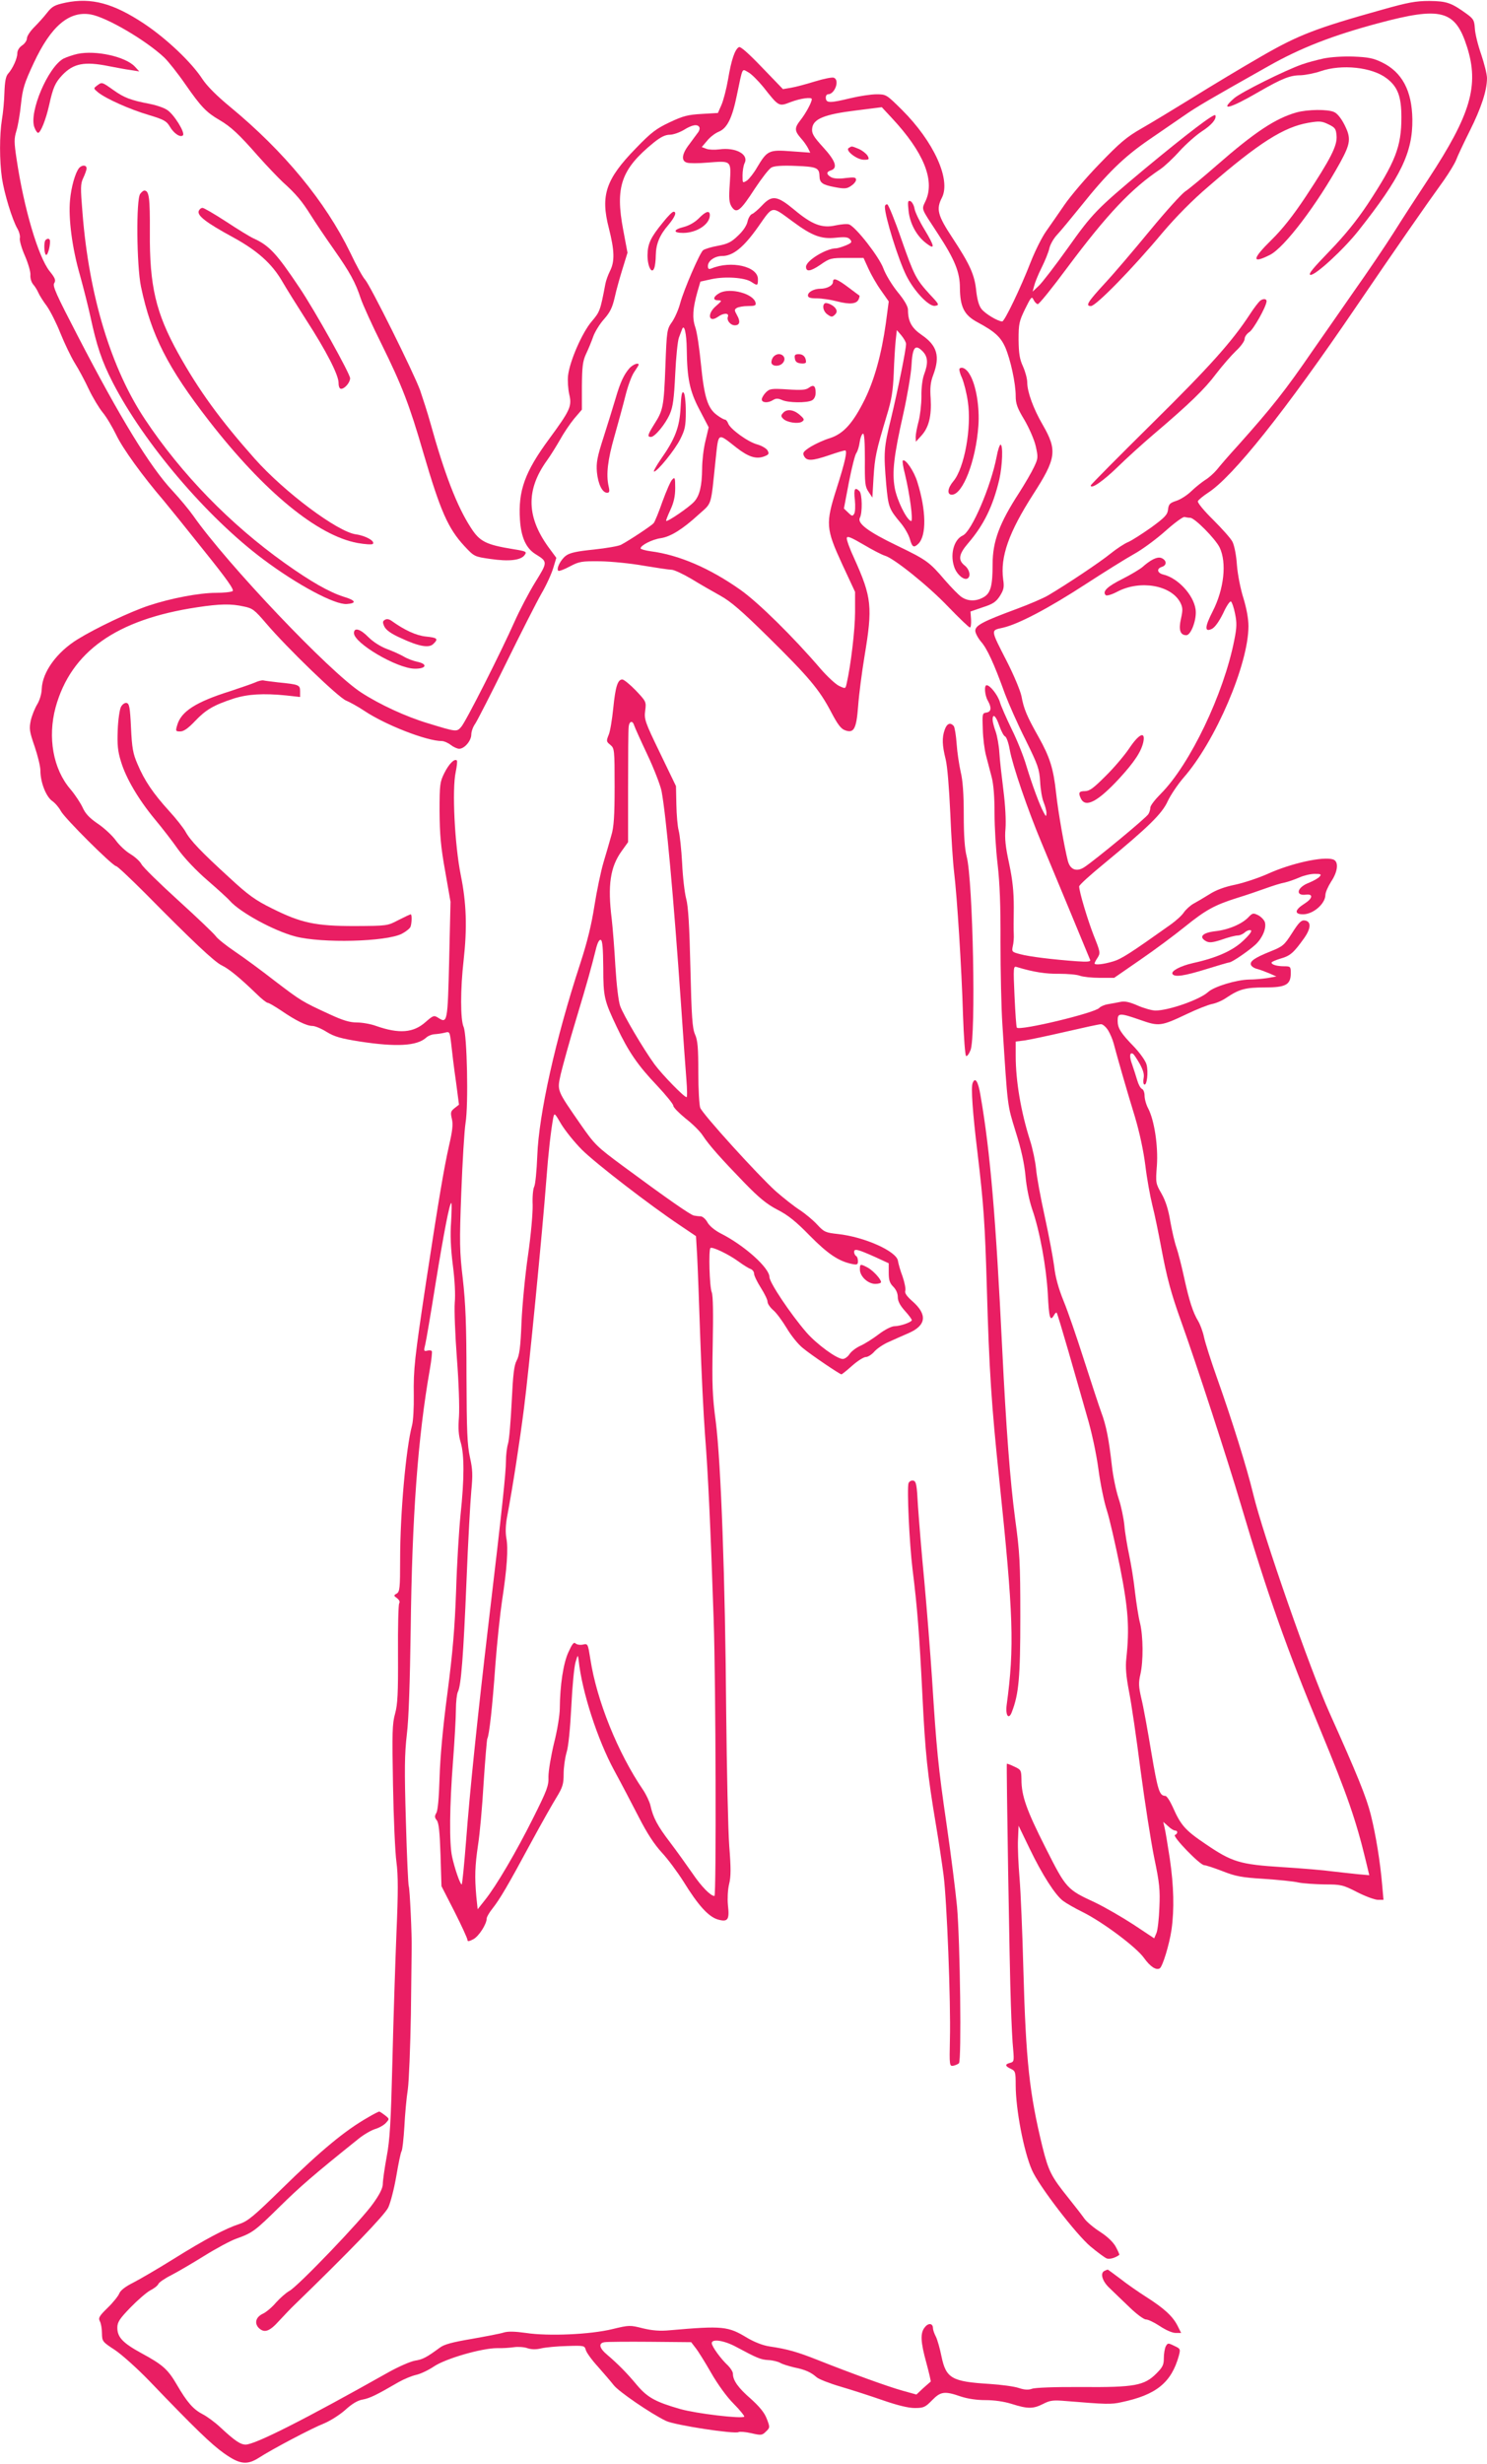
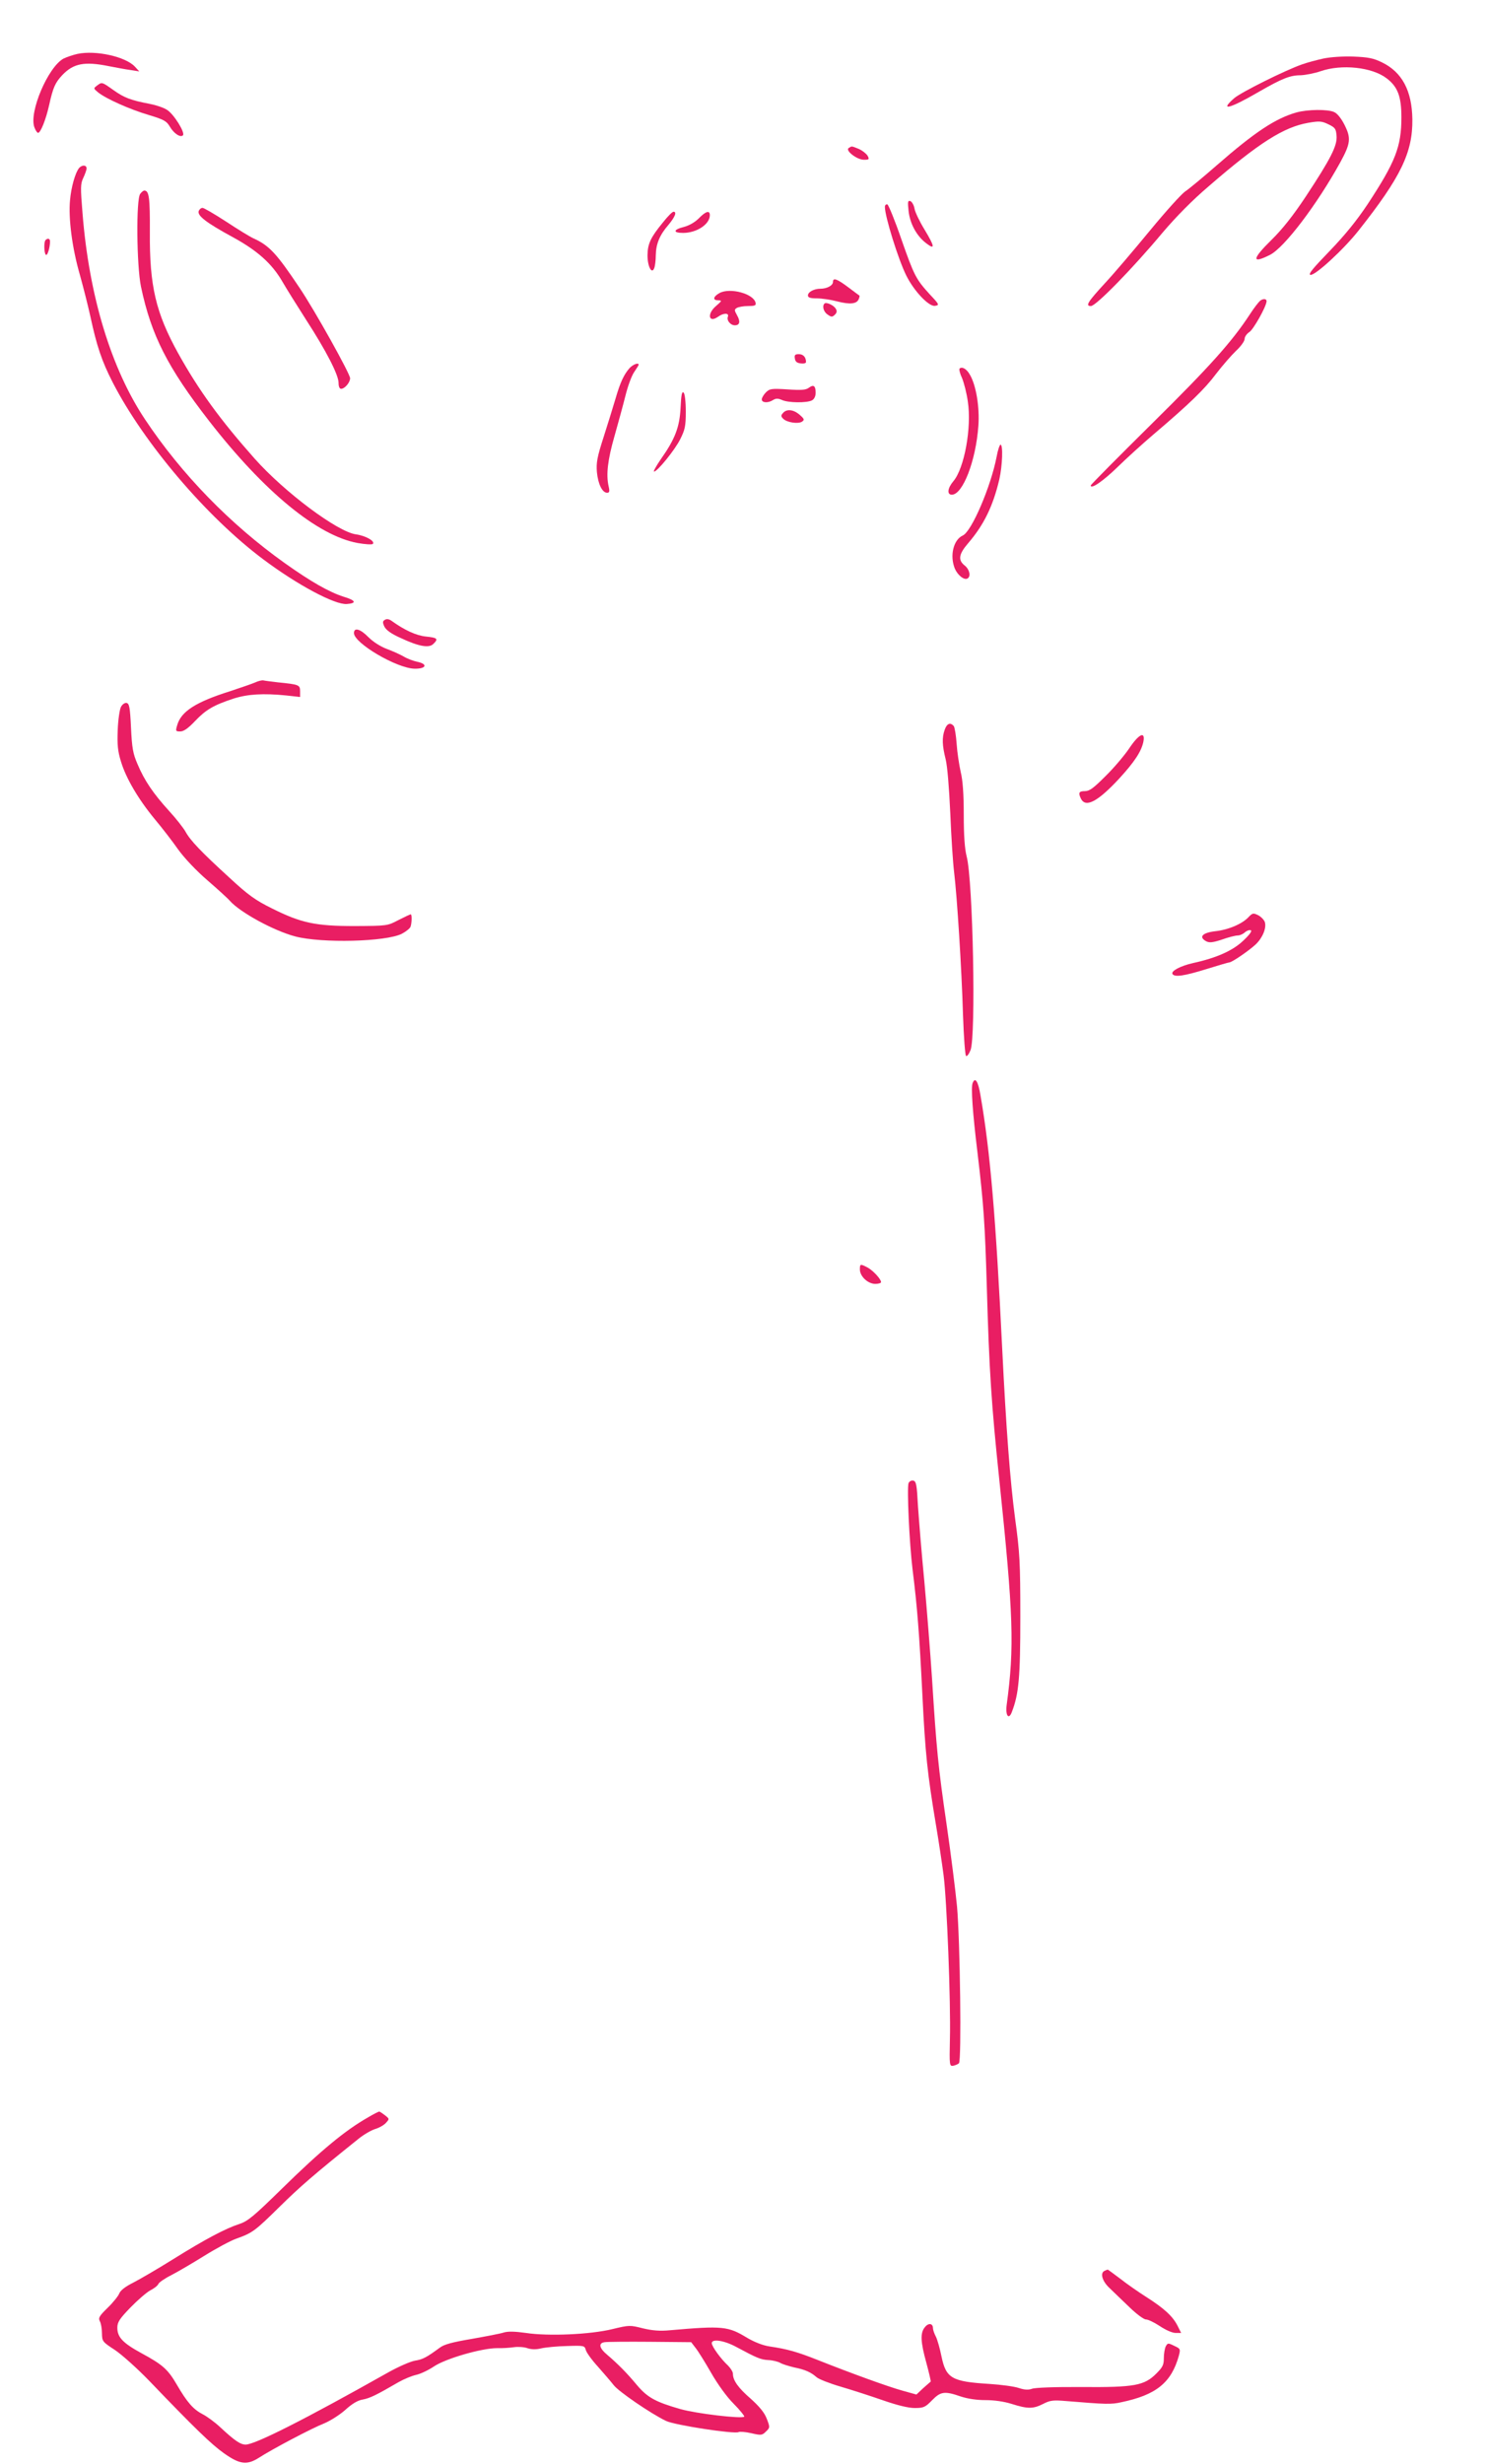
<svg xmlns="http://www.w3.org/2000/svg" version="1.0" width="773pt" height="1280pt" viewBox="0 0 773 1280" preserveAspectRatio="xMidYMid meet">
  <g transform="translate(0,1280) scale(0.1,-0.1)" fill="#e91e63" stroke="none">
-     <path d="M340 12786 c-56 -12 -69 -19 -95 -52 -16 -21 -47 -55 -67 -75 -21 -21 -38 -47 -38 -58 0 -11 -11 -28 -25 -37 -15 -10 -25 -26 -25 -41 0 -26 -23 -78 -48 -106 -12 -13 -17 -42 -19 -97 -1 -43 -7 -107 -13 -141 -13 -81 -13 -213 0 -304 12 -80 53 -215 80 -262 10 -17 16 -40 13 -51 -2 -11 9 -52 27 -92 17 -40 30 -84 28 -100 -1 -16 5 -36 14 -47 9 -10 21 -29 27 -43 6 -14 26 -46 45 -71 18 -26 50 -89 70 -140 21 -52 54 -121 74 -154 21 -33 54 -95 74 -138 20 -42 53 -97 72 -120 20 -24 51 -77 71 -118 33 -69 136 -212 246 -340 25 -30 119 -146 208 -258 123 -153 160 -206 150 -212 -8 -5 -47 -9 -87 -9 -85 0 -234 -28 -348 -66 -97 -32 -274 -116 -370 -175 -109 -67 -184 -171 -187 -258 -1 -27 -11 -60 -24 -81 -12 -20 -27 -57 -33 -83 -9 -43 -7 -57 20 -135 16 -47 30 -104 30 -125 0 -61 29 -135 61 -158 16 -11 36 -35 45 -52 17 -35 270 -287 288 -287 6 0 74 -64 152 -142 239 -242 360 -357 398 -374 37 -18 93 -64 178 -146 27 -27 54 -48 60 -48 6 0 36 -18 68 -39 77 -53 134 -81 164 -81 14 0 47 -14 74 -31 41 -25 73 -34 173 -50 189 -29 295 -23 343 19 10 10 30 18 45 19 14 1 38 4 53 8 26 7 26 6 34 -62 4 -37 14 -123 24 -190 l16 -122 -23 -18 c-20 -16 -22 -22 -14 -56 7 -28 3 -62 -15 -140 -26 -115 -54 -281 -119 -707 -60 -398 -66 -453 -64 -589 1 -64 -3 -134 -9 -156 -32 -120 -62 -458 -62 -696 0 -150 -2 -169 -18 -178 -16 -9 -16 -11 2 -24 12 -9 16 -19 11 -27 -4 -7 -7 -125 -6 -263 1 -205 -2 -261 -15 -309 -15 -52 -16 -99 -11 -371 3 -172 11 -352 18 -402 9 -69 9 -155 0 -365 -6 -151 -16 -450 -21 -665 -8 -319 -13 -410 -30 -500 -11 -60 -20 -124 -20 -141 0 -21 -16 -54 -50 -101 -59 -85 -391 -431 -436 -455 -18 -10 -48 -37 -69 -60 -20 -24 -51 -50 -68 -58 -37 -17 -46 -49 -22 -74 29 -28 56 -19 106 37 26 28 62 66 79 82 291 282 468 466 488 506 12 25 31 99 42 163 11 65 23 123 27 129 5 7 11 64 15 127 3 63 11 151 18 195 6 44 13 220 16 390 2 171 4 324 4 340 2 66 -10 317 -15 325 -3 5 -10 156 -15 337 -8 268 -7 350 5 453 10 81 16 274 20 545 7 588 37 997 100 1354 8 46 12 87 10 91 -3 5 -14 6 -24 3 -18 -4 -19 -2 -10 34 5 21 29 162 53 313 44 270 73 420 82 420 3 0 2 -44 -1 -98 -5 -65 -2 -138 9 -224 10 -77 14 -155 10 -195 -3 -38 2 -167 11 -288 10 -129 14 -255 11 -305 -5 -63 -2 -98 9 -134 19 -63 19 -189 -1 -376 -8 -80 -19 -257 -23 -395 -7 -191 -17 -316 -45 -530 -24 -180 -38 -338 -41 -442 -3 -103 -9 -170 -17 -182 -9 -16 -9 -23 2 -37 11 -12 16 -60 20 -180 l5 -163 68 -133 c37 -73 67 -139 67 -146 0 -9 7 -9 30 3 29 15 70 79 70 108 0 8 14 32 31 53 37 47 77 114 201 344 52 96 112 202 132 234 31 51 36 68 36 120 0 34 7 83 15 111 10 30 19 125 25 240 5 104 15 208 22 230 12 40 12 40 16 10 17 -164 99 -415 185 -573 35 -64 92 -173 127 -241 44 -86 80 -141 120 -185 31 -33 82 -102 113 -151 76 -123 129 -182 178 -197 53 -15 62 -2 53 75 -3 33 -1 78 6 108 10 39 10 84 1 197 -6 81 -13 395 -16 697 -5 688 -27 1294 -54 1508 -18 135 -20 196 -16 402 3 159 2 253 -5 271 -12 30 -17 220 -7 230 8 9 93 -31 145 -69 26 -19 55 -37 65 -40 9 -4 17 -14 17 -24 0 -10 16 -43 35 -73 19 -30 35 -62 35 -73 0 -10 13 -29 29 -43 16 -13 47 -55 70 -93 23 -39 60 -85 84 -104 43 -36 193 -137 201 -137 3 0 28 20 56 45 28 25 60 45 71 45 11 0 31 13 44 28 13 15 45 37 72 49 26 12 74 33 106 47 92 40 99 96 21 165 -31 27 -42 44 -38 55 3 9 -3 42 -14 74 -12 31 -22 68 -24 81 -6 50 -174 125 -312 140 -64 7 -72 10 -108 49 -21 23 -62 57 -91 76 -28 18 -84 62 -124 97 -93 84 -380 400 -393 434 -5 14 -10 97 -10 184 0 127 -3 166 -17 197 -14 32 -18 91 -24 344 -5 218 -11 321 -22 361 -8 30 -18 114 -21 185 -4 71 -12 147 -18 169 -6 22 -11 83 -12 136 l-2 95 -83 172 c-78 161 -83 175 -77 220 6 46 5 48 -49 105 -30 31 -62 57 -70 57 -24 0 -36 -38 -47 -149 -6 -58 -16 -121 -24 -139 -13 -32 -12 -35 9 -52 21 -18 22 -23 22 -217 0 -152 -4 -211 -17 -253 -8 -30 -27 -94 -41 -141 -14 -48 -35 -149 -47 -225 -15 -97 -37 -188 -75 -304 -127 -388 -214 -778 -222 -995 -3 -77 -10 -149 -16 -160 -6 -11 -10 -54 -8 -95 1 -42 -9 -156 -24 -260 -15 -102 -30 -259 -34 -350 -5 -129 -11 -172 -25 -198 -14 -26 -19 -73 -26 -215 -5 -100 -13 -198 -19 -217 -6 -19 -11 -61 -11 -92 0 -58 -19 -240 -90 -838 -60 -509 -98 -881 -117 -1132 -10 -126 -20 -228 -23 -228 -8 0 -37 84 -50 145 -15 69 -13 264 5 495 8 107 15 228 15 268 0 40 5 82 10 92 17 31 29 188 45 575 8 204 20 415 25 469 8 83 7 112 -7 175 -14 63 -17 136 -18 421 0 267 -5 381 -19 505 -17 145 -18 188 -8 450 6 160 16 322 22 360 16 96 8 459 -10 500 -17 37 -17 198 0 345 19 170 15 298 -15 445 -31 155 -46 443 -26 534 6 30 9 56 6 60 -12 12 -41 -17 -65 -65 -23 -46 -25 -59 -25 -199 1 -119 6 -183 29 -310 l28 -160 -7 -303 c-8 -325 -9 -331 -58 -299 -21 13 -25 12 -65 -23 -63 -56 -137 -62 -257 -20 -27 10 -72 18 -100 18 -37 0 -73 11 -140 42 -146 67 -151 71 -284 172 -69 54 -163 123 -209 154 -46 31 -91 67 -100 80 -9 13 -97 97 -195 186 -98 89 -185 174 -192 189 -8 15 -34 38 -57 52 -24 14 -58 46 -76 71 -18 25 -61 65 -94 87 -44 30 -65 53 -79 85 -11 23 -39 66 -63 94 -90 105 -119 269 -77 425 80 290 316 457 736 520 119 18 177 19 243 4 45 -9 56 -18 115 -87 108 -127 378 -388 417 -402 19 -8 61 -31 94 -53 109 -73 324 -157 403 -157 11 0 32 -9 46 -20 14 -11 34 -20 44 -20 28 0 63 42 63 74 0 15 9 41 21 57 11 17 83 157 159 312 76 155 159 318 184 362 26 44 53 104 62 134 l16 53 -31 42 c-125 165 -130 309 -16 466 18 25 47 72 66 105 18 33 51 82 73 109 l41 48 0 122 c1 100 4 129 21 166 12 25 29 66 38 92 9 25 35 67 57 91 31 35 43 61 55 114 8 37 27 104 41 149 l25 81 -22 117 c-43 225 -11 317 157 454 37 30 61 42 85 42 18 0 51 12 73 25 43 27 70 31 80 15 4 -6 1 -19 -7 -29 -7 -10 -28 -37 -45 -61 -39 -50 -43 -86 -12 -95 12 -4 59 -4 105 0 128 10 125 13 118 -105 -6 -83 -4 -103 10 -125 25 -37 45 -21 120 95 36 54 74 104 87 110 14 8 58 11 126 8 109 -4 122 -10 123 -53 1 -35 15 -45 78 -57 52 -10 64 -9 86 6 14 9 26 23 26 32 0 13 -9 14 -54 9 -34 -5 -61 -3 -75 4 -26 15 -27 28 -1 36 36 12 24 49 -41 120 -51 56 -60 72 -57 98 5 49 63 73 227 93 l135 17 53 -57 c163 -175 223 -320 176 -427 -23 -51 -29 -33 63 -174 87 -133 114 -199 114 -280 1 -100 22 -142 91 -179 89 -48 120 -75 145 -131 27 -63 54 -186 54 -252 0 -40 8 -63 45 -124 24 -41 51 -102 59 -136 13 -59 13 -64 -9 -110 -12 -26 -47 -86 -77 -133 -102 -157 -138 -252 -138 -371 0 -111 -10 -149 -44 -170 -39 -24 -83 -24 -117 -1 -14 9 -53 49 -87 88 -81 95 -95 105 -248 179 -150 72 -209 116 -194 145 14 26 12 124 -2 138 -24 24 -31 12 -24 -45 3 -32 2 -65 -4 -73 -8 -13 -12 -12 -31 7 l-22 21 26 137 c15 76 32 144 39 152 6 8 14 33 17 56 3 22 11 42 17 44 7 2 10 -42 10 -135 -1 -122 1 -141 19 -167 l20 -30 6 105 c7 106 12 132 69 322 25 81 32 127 36 218 2 63 7 140 10 170 l6 55 24 -28 c13 -16 24 -35 24 -44 0 -30 -42 -236 -77 -383 -39 -158 -40 -180 -26 -347 11 -118 14 -127 76 -201 20 -24 41 -61 47 -83 12 -42 20 -47 44 -24 43 43 41 173 -5 320 -17 57 -63 124 -76 112 -3 -3 2 -34 11 -69 25 -102 45 -249 32 -245 -24 7 -74 110 -85 173 -14 81 -5 164 45 385 20 90 39 201 42 246 5 99 19 117 57 79 29 -29 31 -62 9 -121 -9 -24 -15 -71 -14 -115 0 -41 -7 -100 -15 -130 -8 -30 -15 -66 -15 -80 l1 -25 29 32 c39 43 53 102 48 192 -4 56 -1 85 13 122 37 98 21 154 -60 209 -52 36 -71 70 -71 131 0 17 -19 50 -53 91 -30 37 -63 91 -75 124 -22 60 -143 215 -178 228 -10 4 -41 1 -70 -5 -71 -16 -123 4 -216 82 -88 73 -115 77 -167 21 -20 -21 -43 -41 -52 -44 -9 -4 -19 -21 -23 -39 -4 -20 -23 -49 -49 -73 -35 -34 -53 -43 -105 -53 -35 -6 -69 -17 -77 -23 -18 -15 -100 -205 -119 -275 -8 -31 -27 -75 -42 -97 -27 -38 -28 -44 -35 -231 -8 -211 -12 -229 -58 -301 -35 -56 -37 -66 -17 -66 20 0 75 66 98 119 16 36 22 79 28 206 4 88 13 174 19 190 6 17 14 37 17 45 11 29 23 -22 24 -105 2 -152 15 -217 67 -315 l47 -90 -17 -72 c-10 -40 -17 -104 -17 -143 -1 -90 -13 -141 -42 -172 -25 -28 -139 -106 -145 -99 -2 1 8 27 22 57 18 39 25 71 25 114 0 53 -2 58 -15 44 -9 -8 -31 -60 -51 -114 -19 -55 -40 -106 -46 -113 -11 -13 -124 -88 -169 -112 -12 -7 -76 -18 -141 -25 -90 -9 -126 -17 -146 -32 -27 -20 -51 -67 -40 -78 3 -4 30 6 60 22 49 26 61 28 158 27 58 -1 159 -11 226 -23 67 -11 132 -21 145 -21 13 0 60 -22 104 -48 44 -27 112 -66 150 -87 54 -30 110 -78 248 -214 212 -209 266 -273 327 -389 34 -65 52 -89 73 -96 46 -17 59 7 68 126 4 57 19 173 33 258 43 257 38 306 -53 508 -24 51 -41 99 -39 107 2 12 23 3 88 -35 47 -28 96 -53 110 -57 45 -12 224 -155 329 -265 57 -59 108 -108 113 -108 5 0 7 19 6 41 l-3 42 64 22 c53 17 69 28 89 59 20 32 23 46 17 85 -16 118 29 245 156 443 120 186 126 228 50 360 -49 84 -81 172 -81 221 0 19 -10 56 -22 83 -18 39 -22 68 -23 139 0 83 3 96 34 160 31 63 35 67 44 47 6 -12 16 -22 22 -22 7 0 75 84 152 188 209 280 334 412 485 513 21 14 66 56 100 94 35 38 86 83 115 102 51 33 78 64 71 84 -4 13 -142 -92 -368 -279 -250 -209 -270 -229 -400 -412 -65 -91 -132 -178 -150 -195 l-32 -30 8 30 c4 17 21 59 39 95 18 36 36 81 40 100 4 19 22 51 40 70 18 19 74 87 125 150 135 169 221 253 350 342 63 43 147 101 185 127 66 46 124 80 440 258 168 95 334 159 569 222 328 88 401 69 462 -122 64 -201 20 -351 -200 -686 -57 -86 -138 -211 -180 -278 -43 -68 -137 -207 -210 -310 -72 -104 -167 -240 -211 -303 -144 -210 -214 -298 -390 -495 -45 -49 -94 -106 -109 -125 -16 -19 -43 -43 -60 -53 -17 -11 -49 -36 -71 -57 -22 -22 -58 -45 -80 -52 -34 -11 -40 -18 -43 -45 -3 -27 -16 -41 -87 -93 -47 -33 -101 -68 -120 -76 -20 -8 -62 -36 -93 -61 -54 -44 -228 -160 -323 -216 -25 -15 -100 -47 -165 -71 -173 -64 -214 -85 -214 -113 0 -12 14 -38 30 -57 31 -35 67 -112 125 -273 19 -50 66 -157 106 -236 65 -132 72 -152 76 -217 2 -40 10 -88 18 -107 8 -20 15 -45 15 -57 -1 -20 -2 -20 -15 4 -20 36 -59 141 -90 243 -14 48 -48 133 -76 189 -27 56 -55 119 -61 140 -11 37 -51 88 -69 88 -14 0 -10 -52 6 -80 21 -37 18 -58 -7 -62 -22 -3 -22 -7 -19 -87 1 -46 9 -108 17 -137 8 -30 21 -80 29 -111 10 -37 15 -104 15 -188 0 -71 7 -191 16 -265 11 -95 16 -215 15 -405 0 -148 4 -342 10 -430 28 -439 25 -411 69 -555 29 -91 45 -165 51 -230 5 -57 19 -125 34 -170 40 -114 74 -301 82 -443 6 -124 12 -145 32 -110 5 10 12 16 14 13 3 -3 30 -93 61 -200 31 -107 74 -258 96 -335 25 -83 49 -196 60 -277 10 -76 30 -173 44 -215 14 -43 44 -175 68 -293 44 -222 50 -319 33 -477 -5 -44 -1 -91 14 -170 12 -59 39 -244 60 -409 22 -166 54 -371 71 -455 28 -133 31 -168 27 -259 -2 -58 -9 -117 -15 -132 l-12 -28 -107 71 c-60 39 -150 91 -200 115 -147 68 -150 71 -258 285 -99 196 -125 269 -125 354 -1 48 -2 51 -37 67 -20 10 -38 16 -39 15 -3 -4 14 -1073 21 -1252 3 -93 8 -198 12 -233 5 -59 4 -64 -16 -69 -28 -7 -27 -17 4 -31 23 -11 25 -16 25 -84 0 -126 42 -346 85 -443 36 -82 229 -333 304 -396 36 -30 74 -58 84 -62 15 -6 48 4 66 19 1 1 -7 20 -19 42 -14 25 -44 53 -81 77 -33 21 -70 52 -82 69 -12 17 -49 65 -82 106 -90 112 -104 139 -136 267 -68 279 -86 447 -99 918 -5 193 -14 408 -20 478 -6 71 -10 161 -8 200 l3 72 57 -118 c66 -137 134 -243 175 -273 16 -12 63 -39 104 -59 105 -53 276 -181 316 -237 33 -46 63 -65 82 -54 15 10 50 125 61 201 15 106 12 226 -9 370 -11 72 -23 144 -27 160 l-7 30 25 -22 c13 -13 30 -23 36 -23 16 0 15 -17 0 -23 -16 -6 130 -157 152 -157 8 0 51 -14 95 -31 68 -27 101 -33 215 -40 74 -5 155 -13 180 -19 25 -5 86 -9 136 -10 85 0 95 -2 169 -40 43 -22 92 -40 108 -40 l29 0 -7 78 c-10 119 -33 260 -59 364 -23 92 -72 212 -214 528 -103 229 -347 929 -397 1137 -32 134 -111 387 -189 606 -31 87 -61 182 -67 210 -6 29 -20 66 -30 83 -28 46 -47 106 -74 229 -13 61 -31 129 -39 153 -9 24 -23 85 -32 135 -10 63 -25 109 -46 146 -30 52 -31 56 -24 145 7 102 -13 235 -45 297 -11 20 -19 50 -19 67 0 16 -6 32 -14 35 -7 3 -18 23 -24 44 -6 21 -18 57 -26 81 -16 42 -14 68 4 57 5 -3 20 -26 35 -52 18 -33 24 -55 20 -74 -3 -15 -2 -30 3 -33 14 -9 23 66 12 104 -5 19 -34 59 -63 90 -71 73 -87 98 -87 137 0 41 9 42 118 4 97 -34 107 -33 242 31 52 25 111 48 131 52 21 4 54 18 75 33 66 44 98 53 199 53 110 0 135 14 135 75 0 33 -2 35 -34 35 -37 0 -66 8 -66 19 0 4 21 13 47 21 50 14 68 30 121 104 38 53 39 89 5 94 -18 3 -31 -10 -66 -65 -41 -64 -48 -70 -113 -96 -82 -33 -108 -51 -101 -70 3 -8 18 -18 33 -21 15 -4 44 -15 63 -23 l36 -16 -45 -8 c-25 -4 -68 -8 -96 -8 -66 -1 -182 -36 -214 -65 -44 -40 -205 -96 -273 -96 -19 0 -61 12 -93 26 -41 18 -67 24 -89 19 -16 -3 -46 -9 -65 -12 -19 -3 -39 -12 -45 -19 -21 -26 -412 -120 -429 -103 -3 3 -8 76 -12 163 -7 153 -6 158 12 152 86 -26 150 -36 219 -35 44 0 93 -4 108 -10 16 -6 62 -11 103 -11 l76 0 136 94 c76 52 179 129 231 171 109 88 155 113 272 150 46 14 113 37 149 50 36 13 80 27 99 30 18 4 52 16 75 26 22 10 58 19 80 19 32 0 37 -2 26 -14 -6 -8 -31 -22 -55 -32 -62 -23 -74 -69 -17 -62 40 5 37 -19 -7 -47 -51 -32 -54 -55 -7 -55 52 0 115 54 116 100 0 14 14 45 30 70 36 54 40 105 10 115 -52 17 -219 -20 -340 -75 -47 -21 -122 -46 -168 -56 -55 -11 -101 -28 -135 -50 -29 -18 -66 -40 -83 -49 -16 -9 -38 -29 -49 -44 -10 -16 -41 -44 -69 -64 -211 -150 -256 -179 -300 -192 -50 -15 -96 -20 -96 -10 0 3 7 17 16 30 15 24 14 29 -20 114 -32 82 -76 228 -76 256 0 7 57 59 128 117 234 193 303 261 332 325 15 32 52 87 82 122 167 190 338 590 338 788 0 39 -10 92 -26 145 -15 47 -30 122 -34 173 -3 50 -14 103 -23 120 -8 17 -54 68 -100 114 -48 47 -83 90 -80 97 3 7 27 27 53 44 129 83 401 424 769 965 203 298 361 526 458 660 27 39 56 86 63 105 7 19 39 87 71 151 60 120 89 210 89 273 0 20 -14 75 -30 123 -17 48 -32 109 -33 135 -3 43 -7 50 -44 77 -79 57 -103 65 -193 66 -70 0 -112 -8 -240 -44 -351 -98 -441 -133 -635 -245 -99 -57 -259 -153 -355 -213 -96 -59 -216 -132 -267 -161 -77 -44 -112 -74 -219 -185 -70 -72 -151 -168 -181 -212 -30 -44 -72 -104 -93 -134 -22 -30 -58 -102 -81 -160 -54 -139 -137 -311 -149 -311 -22 0 -89 40 -108 65 -13 16 -22 49 -27 92 -8 85 -33 139 -123 276 -78 118 -86 150 -56 209 49 94 -42 293 -208 458 -80 79 -81 80 -132 80 -28 0 -88 -9 -134 -20 -107 -26 -127 -26 -129 0 -1 11 4 20 11 20 36 0 62 74 31 86 -8 4 -52 -5 -98 -19 -45 -14 -101 -29 -125 -33 l-42 -7 -109 113 c-72 75 -112 110 -120 105 -21 -12 -39 -65 -56 -166 -9 -52 -25 -113 -35 -135 l-18 -41 -84 -5 c-71 -4 -96 -10 -166 -43 -70 -33 -96 -52 -177 -136 -156 -160 -184 -244 -140 -414 30 -119 31 -173 6 -223 -10 -20 -21 -50 -24 -67 -27 -142 -29 -145 -72 -196 -49 -58 -113 -204 -122 -280 -3 -26 0 -69 6 -97 15 -62 6 -82 -104 -232 -127 -172 -162 -270 -152 -421 6 -91 32 -148 81 -178 64 -40 64 -40 -3 -148 -33 -54 -80 -144 -105 -200 -72 -162 -256 -526 -279 -550 -23 -26 -24 -26 -171 19 -114 34 -251 97 -348 160 -163 105 -698 668 -873 918 -21 30 -70 89 -109 131 -117 125 -273 381 -490 800 -113 218 -134 263 -124 278 9 15 5 26 -24 62 -59 74 -134 327 -172 584 -13 86 -13 105 -1 144 8 26 19 88 24 140 9 82 17 108 67 215 89 190 183 270 295 251 82 -14 286 -133 383 -224 21 -20 71 -83 111 -141 80 -115 108 -144 175 -183 60 -35 102 -74 201 -187 46 -52 104 -112 128 -135 70 -63 100 -99 146 -172 23 -37 77 -117 120 -178 85 -121 113 -173 140 -255 10 -30 59 -139 110 -241 104 -211 143 -311 215 -559 90 -307 129 -395 215 -488 50 -53 50 -54 135 -66 96 -14 157 -7 177 20 13 18 9 20 -59 31 -141 23 -174 39 -220 111 -73 112 -138 282 -212 549 -14 50 -38 124 -52 165 -33 91 -259 545 -286 575 -11 11 -46 74 -77 140 -130 267 -344 526 -625 758 -68 56 -119 107 -143 143 -57 88 -187 211 -304 289 -160 106 -274 137 -409 109z m3628 -438 c82 -104 80 -102 143 -78 50 19 109 27 109 15 0 -17 -32 -75 -58 -108 -33 -42 -33 -56 3 -97 13 -14 28 -36 35 -49 l12 -24 -99 7 c-116 9 -125 4 -177 -83 -17 -30 -41 -60 -53 -69 -23 -14 -23 -14 -23 27 0 23 5 51 10 62 25 46 -44 85 -131 73 -24 -3 -55 -2 -67 3 l-24 9 28 33 c15 19 43 40 61 47 43 18 69 70 93 187 32 153 26 140 59 122 16 -8 51 -43 79 -77z m153 -699 c101 -75 149 -92 224 -84 49 5 64 3 74 -9 12 -14 8 -18 -22 -31 -20 -8 -43 -15 -50 -15 -52 0 -157 -64 -157 -96 0 -28 24 -24 74 10 50 35 56 36 138 36 l87 0 25 -55 c14 -31 43 -82 66 -114 l40 -57 -15 -113 c-23 -163 -59 -292 -109 -395 -62 -125 -111 -179 -181 -202 -31 -9 -76 -30 -101 -45 -39 -25 -43 -32 -34 -49 14 -26 41 -25 130 5 40 14 78 25 83 25 13 0 1 -57 -44 -198 -58 -182 -56 -208 28 -391 l68 -146 0 -105 c0 -89 -22 -277 -44 -372 -6 -27 -6 -27 -40 -11 -18 9 -60 48 -94 87 -143 167 -324 345 -417 411 -160 113 -320 182 -467 201 -29 4 -53 11 -53 15 0 16 61 47 105 53 52 8 114 47 197 123 71 64 62 36 88 285 16 145 8 141 109 62 62 -48 102 -61 144 -45 24 9 26 14 17 31 -6 10 -29 24 -53 31 -48 12 -143 81 -152 110 -4 10 -11 19 -16 19 -5 0 -24 10 -41 23 -49 35 -67 93 -84 263 -8 83 -21 171 -30 195 -16 48 -13 96 12 185 l15 51 59 13 c71 15 171 8 205 -14 33 -22 35 -21 35 14 0 66 -140 98 -242 55 -14 -5 -18 -2 -18 13 0 27 36 52 74 52 56 0 111 44 186 150 81 115 67 112 181 29z m2066 -1539 c23 0 130 -108 153 -154 38 -79 23 -217 -36 -332 -42 -82 -43 -110 -4 -91 16 8 37 38 58 80 17 38 36 66 41 62 5 -3 15 -31 21 -62 10 -48 10 -71 -4 -140 -55 -279 -230 -644 -381 -796 -30 -30 -55 -62 -55 -72 0 -9 -4 -24 -10 -34 -9 -18 -277 -239 -333 -276 -40 -26 -74 -14 -86 33 -18 70 -51 257 -61 352 -14 129 -33 187 -91 291 -61 108 -77 146 -89 212 -6 29 -39 108 -74 177 -89 174 -87 164 -22 179 79 18 236 100 431 227 94 61 206 131 249 155 44 24 118 79 165 121 47 42 92 75 99 72 8 -2 20 -4 29 -4z m-992 -1081 c10 -28 23 -53 30 -55 7 -3 18 -34 24 -69 14 -80 93 -311 166 -485 56 -134 243 -584 252 -607 4 -9 -14 -11 -69 -7 -124 9 -248 24 -295 37 -43 11 -44 13 -38 42 4 16 6 44 5 60 -1 17 -1 80 0 141 0 84 -6 141 -24 227 -19 87 -24 131 -19 183 3 41 -1 122 -11 199 -9 72 -19 159 -21 195 -2 36 -11 85 -19 109 -9 24 -16 52 -16 62 0 36 18 19 35 -32z m-1899 4 c3 -10 34 -79 69 -153 35 -74 68 -160 74 -190 24 -128 63 -556 101 -1105 11 -165 24 -342 28 -392 4 -51 5 -93 1 -93 -13 0 -126 116 -166 170 -59 81 -162 256 -179 303 -9 25 -19 110 -25 207 -5 91 -14 201 -19 245 -22 176 -8 271 52 354 l33 46 0 285 c0 157 1 297 3 313 2 30 20 36 28 10z m-160 -1259 c0 -154 5 -172 70 -309 61 -129 110 -200 208 -303 47 -50 86 -98 86 -106 0 -9 29 -38 63 -66 35 -27 76 -67 90 -89 34 -52 97 -122 218 -247 75 -77 115 -110 171 -139 55 -28 97 -62 168 -135 93 -94 150 -133 221 -147 25 -5 29 -2 29 15 0 12 -4 24 -10 27 -5 3 -10 13 -10 21 0 19 19 14 113 -28 l67 -31 0 -49 c0 -38 5 -54 23 -72 15 -15 24 -35 24 -54 0 -21 11 -43 36 -71 21 -23 37 -45 37 -49 0 -11 -61 -32 -91 -32 -14 0 -50 -18 -80 -41 -30 -23 -73 -50 -95 -60 -23 -10 -49 -30 -58 -44 -9 -14 -25 -25 -35 -25 -31 0 -136 77 -189 138 -83 96 -192 259 -192 287 0 48 -130 165 -255 228 -29 15 -57 38 -67 56 -9 17 -25 31 -35 32 -10 0 -26 2 -36 4 -19 4 -142 90 -367 256 -138 102 -148 112 -220 215 -128 185 -124 175 -105 264 10 41 45 170 80 285 59 196 78 264 105 373 7 26 16 42 23 39 9 -3 12 -44 13 -143z m2624 -326 c11 -18 24 -49 29 -68 18 -69 72 -257 111 -383 24 -81 44 -174 54 -252 8 -68 25 -160 36 -205 12 -46 32 -144 46 -219 30 -160 51 -238 104 -386 80 -223 241 -717 310 -950 137 -463 239 -751 415 -1175 139 -336 184 -466 235 -677 l18 -75 -57 5 c-31 3 -92 10 -136 15 -44 6 -161 16 -260 22 -220 14 -260 26 -398 120 -107 72 -129 98 -171 193 -14 31 -31 57 -38 57 -31 1 -39 26 -73 226 -19 115 -42 242 -52 281 -14 60 -15 81 -5 124 16 69 15 199 -2 268 -8 31 -19 103 -26 161 -6 58 -20 143 -30 190 -10 47 -22 117 -25 155 -4 39 -17 102 -30 140 -13 39 -29 115 -35 170 -16 142 -30 211 -56 280 -12 33 -52 155 -89 270 -37 116 -84 253 -106 306 -26 64 -43 124 -49 180 -6 46 -28 163 -49 259 -21 96 -42 207 -45 247 -4 39 -18 107 -32 150 -47 148 -74 307 -74 438 l0 74 48 6 c26 4 121 24 212 45 91 21 173 39 183 39 9 1 26 -14 37 -31z m-2735 -621 c71 -71 357 -291 510 -393 l83 -56 6 -101 c3 -56 10 -246 16 -422 6 -176 17 -405 25 -510 16 -201 29 -486 45 -965 11 -318 14 -1430 4 -1430 -20 0 -68 49 -114 117 -30 43 -82 116 -117 162 -65 85 -88 128 -102 192 -5 20 -22 56 -38 80 -131 192 -241 464 -274 679 -13 81 -13 82 -39 76 -15 -3 -32 0 -38 6 -9 9 -18 -3 -37 -45 -27 -58 -44 -173 -45 -293 0 -33 -13 -114 -30 -180 -16 -67 -29 -144 -29 -174 2 -47 -7 -70 -79 -214 -88 -176 -191 -352 -251 -427 l-38 -48 -7 67 c-9 102 -7 158 9 267 9 55 22 200 29 322 8 122 17 226 19 230 10 16 27 168 42 383 9 118 25 269 35 335 25 162 33 271 22 325 -5 30 -4 69 5 115 29 154 64 380 87 560 25 193 96 920 116 1185 10 136 24 259 36 323 6 27 7 26 42 -34 21 -34 68 -93 107 -132z" />
    <path d="M4330 11335 c0 -18 -31 -35 -65 -35 -34 0 -65 -17 -65 -35 0 -11 12 -15 46 -15 25 0 73 -7 107 -16 66 -17 101 -13 111 12 4 9 5 18 4 18 -2 1 -28 21 -59 44 -59 44 -79 51 -79 27z" />
    <path d="M3741 11278 c-33 -18 -38 -38 -9 -38 22 -1 22 -2 -9 -29 -49 -41 -40 -91 9 -57 29 21 59 21 52 1 -8 -19 13 -45 36 -45 26 0 30 20 11 53 -14 25 -14 29 -1 37 8 5 34 10 58 10 35 0 43 3 40 16 -9 48 -132 81 -187 52z" />
    <path d="M4286 11223 c-13 -13 -5 -43 16 -57 20 -14 24 -14 38 -1 11 11 12 20 4 32 -11 18 -49 35 -58 26z" />
-     <path d="M4022 10948 c-7 -7 -12 -20 -12 -30 0 -22 42 -25 60 -3 26 32 -18 63 -48 33z" />
    <path d="M4132 10938 c2 -17 11 -24 31 -26 15 -2 27 1 27 7 0 25 -14 41 -37 41 -20 0 -24 -4 -21 -22z" />
    <path d="M4204 10785 c-15 -11 -39 -13 -110 -8 -84 5 -93 4 -113 -16 -11 -11 -21 -28 -21 -36 0 -18 33 -20 59 -3 15 9 25 9 46 0 32 -15 129 -16 156 -2 12 7 19 21 19 40 0 36 -11 44 -36 25z" />
    <path d="M4070 10654 c-11 -12 -11 -18 2 -30 19 -19 79 -28 98 -14 13 9 11 14 -13 35 -32 28 -68 32 -87 9z" />
-     <path d="M5994 9894 c-16 -8 -40 -26 -54 -39 -14 -12 -62 -41 -106 -63 -78 -39 -105 -65 -86 -84 5 -5 32 3 62 19 118 61 279 33 326 -58 13 -26 13 -39 3 -84 -13 -57 -4 -85 28 -85 25 0 56 86 48 135 -11 75 -92 162 -167 180 -33 8 -37 31 -8 40 25 8 26 31 2 44 -13 7 -27 5 -48 -5z" />
+     <path d="M5994 9894 z" />
    <path d="M5870 8912 c-25 -37 -80 -102 -123 -144 -62 -62 -83 -78 -107 -78 -32 0 -36 -9 -20 -41 25 -46 87 -13 196 104 82 89 118 144 128 195 10 55 -24 39 -74 -36z" />
    <path d="M4470 6205 c0 -36 42 -75 80 -75 16 0 30 4 30 9 0 16 -42 61 -70 76 -38 20 -40 19 -40 -10z" />
    <path d="M403 12520 c-23 -5 -55 -16 -72 -24 -81 -43 -182 -280 -152 -358 6 -16 14 -28 19 -28 13 0 40 67 57 142 21 95 32 118 68 157 59 62 116 73 244 47 37 -7 88 -17 113 -20 l44 -7 -23 25 c-49 52 -203 86 -298 66z" />
    <path d="M6880 12496 c-36 -8 -85 -21 -110 -30 -87 -30 -318 -145 -354 -176 -79 -69 -25 -56 128 33 120 69 162 86 217 86 25 1 72 10 104 21 110 38 267 21 342 -36 59 -44 78 -95 78 -204 0 -152 -31 -231 -175 -450 -58 -87 -118 -161 -199 -245 -86 -89 -112 -120 -99 -123 24 -5 173 132 251 231 219 277 281 405 279 577 -2 148 -53 245 -158 296 -45 22 -72 27 -147 30 -53 2 -119 -2 -157 -10z" />
    <path d="M504 12355 c-19 -14 -18 -15 6 -35 41 -33 164 -88 262 -117 80 -24 94 -32 111 -61 21 -36 55 -58 68 -45 13 13 -48 112 -84 133 -17 11 -56 24 -87 30 -100 19 -134 32 -189 71 -62 44 -61 44 -87 24z" />
    <path d="M6740 12216 c-110 -31 -218 -103 -414 -274 -72 -63 -146 -124 -164 -136 -18 -11 -102 -104 -186 -206 -84 -102 -187 -223 -230 -269 -93 -101 -105 -121 -75 -121 26 0 217 195 373 382 69 81 153 167 239 240 262 227 391 308 518 330 58 10 70 9 105 -8 35 -17 39 -23 42 -60 4 -51 -30 -118 -160 -315 -65 -98 -121 -169 -177 -224 -103 -101 -106 -128 -9 -79 75 38 244 261 365 480 54 99 57 126 23 194 -17 34 -38 61 -55 68 -33 15 -136 14 -195 -2z" />
    <path d="M4412 12031 c-20 -12 42 -61 79 -61 27 0 29 2 19 21 -7 11 -27 27 -45 35 -40 16 -36 16 -53 5z" />
    <path d="M411 11927 c-20 -25 -41 -99 -47 -167 -9 -94 11 -249 51 -387 18 -65 43 -163 55 -218 33 -153 59 -231 116 -342 162 -315 489 -700 784 -920 175 -131 371 -236 433 -231 53 4 47 19 -17 38 -75 24 -170 78 -305 174 -284 202 -538 463 -727 747 -176 264 -291 641 -325 1071 -11 134 -11 152 4 184 9 19 17 41 17 49 0 19 -24 19 -39 2z" />
    <path d="M729 11793 c-22 -26 -19 -373 4 -483 53 -251 138 -419 354 -697 287 -369 564 -596 772 -634 39 -7 74 -9 79 -5 14 14 -37 43 -88 50 -95 13 -369 217 -526 393 -180 203 -290 354 -398 548 -116 210 -149 349 -147 629 1 180 -4 216 -29 216 -4 0 -14 -7 -21 -17z" />
    <path d="M4723 11705 c7 -67 42 -131 92 -169 47 -36 45 -18 -10 73 -25 41 -48 89 -51 107 -3 18 -13 35 -21 39 -14 5 -15 -3 -10 -50z" />
    <path d="M4600 11725 c0 -50 70 -274 111 -356 40 -81 117 -162 149 -158 24 4 24 6 -26 59 -73 80 -82 98 -149 289 -33 96 -66 176 -72 179 -7 2 -13 -4 -13 -13z" />
    <path d="M1033 11704 c-9 -24 39 -61 177 -136 130 -71 205 -139 259 -233 19 -33 74 -121 122 -196 105 -162 169 -287 169 -328 0 -19 5 -31 13 -31 19 0 47 33 47 55 0 23 -184 353 -263 470 -119 178 -157 219 -238 256 -20 9 -85 49 -144 88 -60 39 -115 71 -122 71 -8 0 -16 -7 -20 -16z" />
    <path d="M3445 11643 c-63 -77 -78 -109 -79 -169 0 -58 22 -101 35 -67 4 10 8 40 8 66 1 60 20 106 66 159 34 41 45 68 26 68 -6 0 -31 -25 -56 -57z" />
    <path d="M3632 11665 c-20 -20 -50 -37 -77 -44 -56 -14 -58 -31 -4 -31 71 0 139 45 139 92 0 27 -21 21 -58 -17z" />
    <path d="M237 11553 c-10 -9 -8 -71 2 -77 8 -5 21 38 21 70 0 15 -12 18 -23 7z" />
    <path d="M6550 11237 c-8 -7 -33 -39 -54 -72 -92 -140 -206 -268 -507 -565 -175 -173 -319 -318 -319 -322 0 -22 65 23 140 96 47 46 130 121 185 168 186 158 267 236 326 315 33 43 80 97 104 120 25 23 45 51 45 62 0 12 12 28 26 37 21 15 86 130 88 158 1 15 -18 16 -34 3z" />
    <path d="M3273 10888 c-29 -33 -48 -72 -73 -158 -12 -41 -40 -131 -62 -200 -34 -105 -39 -134 -35 -183 6 -62 28 -107 53 -107 12 0 14 7 8 33 -14 61 -5 138 30 260 19 67 45 162 57 210 12 49 32 104 45 123 13 19 24 37 24 39 0 13 -29 2 -47 -17z" />
    <path d="M4988 10885 c-3 -4 2 -26 13 -49 10 -24 24 -78 30 -121 21 -136 -18 -348 -75 -415 -31 -37 -34 -70 -8 -70 57 0 125 176 138 358 7 97 -12 211 -44 265 -17 31 -41 44 -54 32z" />
    <path d="M3538 10683 c-5 -101 -28 -163 -103 -269 -24 -35 -40 -64 -35 -64 17 0 108 112 136 168 25 50 29 68 29 144 0 51 -5 92 -11 98 -9 9 -13 -11 -16 -77z" />
    <path d="M5181 10428 c-30 -156 -130 -389 -176 -410 -49 -22 -69 -106 -41 -173 15 -34 49 -61 66 -50 18 11 10 47 -15 67 -36 28 -31 59 17 115 82 95 130 193 163 333 16 71 20 180 6 180 -4 0 -14 -28 -20 -62z" />
    <path d="M2001 9580 c-12 -7 -13 -13 -3 -35 9 -18 34 -37 86 -60 94 -44 147 -53 169 -30 27 26 21 32 -38 38 -51 5 -112 33 -180 82 -13 9 -25 11 -34 5z" />
    <path d="M1840 9511 c0 -52 222 -183 315 -185 61 -1 71 24 14 36 -20 4 -52 16 -70 27 -19 11 -59 29 -89 40 -34 13 -71 37 -95 61 -42 43 -75 52 -75 21z" />
    <path d="M1325 9254 c-16 -7 -75 -27 -129 -45 -178 -56 -255 -105 -275 -177 -9 -30 -8 -32 16 -32 18 0 41 16 77 54 56 59 97 83 201 117 73 23 154 28 273 16 l72 -8 0 30 c0 33 -6 35 -115 46 -33 4 -67 8 -75 10 -8 2 -28 -3 -45 -11z" />
    <path d="M629 9128 c-7 -13 -15 -67 -17 -120 -3 -78 0 -110 17 -165 26 -86 90 -195 175 -298 37 -44 92 -115 122 -158 34 -47 95 -111 153 -161 53 -46 105 -93 116 -106 53 -60 229 -156 340 -185 136 -36 472 -28 554 14 21 11 41 27 45 36 7 20 8 65 1 65 -3 0 -32 -14 -64 -30 -57 -30 -58 -30 -227 -31 -205 0 -279 16 -431 92 -85 42 -123 69 -220 159 -147 134 -205 195 -229 240 -11 19 -49 68 -85 107 -81 89 -128 157 -164 243 -24 55 -29 84 -34 190 -5 106 -9 125 -23 128 -9 2 -22 -7 -29 -20z" />
    <path d="M4911 9009 c-15 -42 -13 -82 5 -154 9 -36 18 -150 24 -281 5 -122 14 -260 20 -307 15 -123 39 -497 46 -739 4 -115 11 -211 16 -214 5 -3 15 10 23 30 29 69 13 881 -20 1007 -10 38 -15 109 -15 215 0 108 -5 180 -16 224 -8 36 -18 101 -21 145 -3 44 -10 86 -15 93 -18 21 -36 13 -47 -19z" />
    <path d="M6490 8035 c-33 -35 -105 -66 -174 -73 -66 -8 -86 -30 -46 -52 17 -9 34 -7 83 9 33 12 70 21 81 21 11 0 27 7 37 16 10 9 24 14 31 11 8 -3 -5 -22 -38 -53 -54 -52 -138 -90 -261 -117 -67 -15 -117 -42 -108 -57 11 -18 62 -10 175 25 61 19 116 35 120 35 14 0 101 60 137 93 36 34 58 86 48 117 -4 11 -19 27 -34 35 -26 13 -30 12 -51 -10z" />
    <path d="M5056 7173 c-9 -22 0 -153 25 -358 33 -277 39 -371 49 -705 12 -428 24 -610 65 -1000 73 -700 79 -866 38 -1168 -7 -55 11 -79 27 -36 36 93 44 178 44 494 0 285 -3 334 -27 510 -26 195 -47 473 -67 880 -33 679 -62 1026 -113 1319 -12 74 -28 98 -41 64z" />
    <path d="M4723 5095 c-9 -25 4 -312 21 -450 24 -192 35 -330 51 -652 15 -305 26 -408 71 -677 14 -82 31 -197 39 -257 17 -130 38 -660 33 -854 -3 -135 -2 -140 17 -137 11 2 24 8 30 13 14 14 6 633 -10 814 -8 83 -32 274 -54 425 -44 301 -53 394 -76 760 -9 135 -27 362 -40 505 -14 143 -28 318 -33 390 -6 112 -9 130 -25 133 -9 2 -20 -4 -24 -13z" />
    <path d="M1910 1798 c-117 -67 -242 -170 -445 -369 -145 -142 -177 -169 -221 -183 -73 -24 -179 -80 -344 -183 -80 -50 -173 -104 -208 -122 -40 -20 -66 -40 -72 -56 -5 -13 -32 -47 -60 -74 -44 -43 -50 -53 -41 -70 6 -11 11 -39 11 -63 1 -42 2 -44 68 -87 37 -25 117 -97 177 -159 238 -248 323 -330 389 -377 82 -58 119 -63 181 -24 71 46 278 155 340 179 33 14 82 45 111 71 34 31 64 49 90 53 37 7 70 23 187 91 27 15 67 32 90 37 23 5 65 25 93 44 61 41 248 95 328 95 28 -1 68 2 88 5 21 3 52 1 69 -5 21 -7 45 -8 73 -1 22 5 82 11 133 12 89 3 92 2 98 -20 3 -13 31 -52 63 -87 31 -35 68 -78 82 -96 25 -33 193 -148 272 -186 45 -22 358 -70 378 -58 6 3 35 1 66 -6 51 -12 56 -11 76 9 21 20 21 22 4 66 -12 32 -37 62 -82 103 -66 57 -94 96 -94 131 0 10 -12 29 -26 43 -36 33 -84 99 -84 116 0 24 65 14 126 -19 110 -59 129 -67 169 -69 22 -1 49 -8 60 -14 11 -7 44 -17 73 -24 59 -12 87 -25 117 -51 11 -10 67 -32 125 -49 58 -17 157 -49 220 -71 75 -26 132 -40 165 -40 46 0 55 4 90 40 45 46 65 49 149 20 36 -12 83 -19 129 -19 45 0 96 -7 137 -20 82 -26 111 -26 162 0 37 19 52 21 122 15 206 -17 232 -18 285 -6 182 38 260 102 299 241 9 35 9 37 -24 52 -32 16 -34 15 -44 -3 -5 -10 -10 -38 -10 -61 0 -35 -6 -47 -38 -79 -63 -64 -115 -73 -389 -71 -137 1 -242 -3 -258 -9 -20 -7 -38 -6 -69 4 -23 8 -91 17 -151 21 -198 12 -227 29 -251 144 -8 40 -21 86 -29 102 -8 15 -15 35 -15 43 0 26 -23 30 -42 6 -25 -30 -23 -75 8 -187 14 -52 24 -95 22 -96 -2 -1 -19 -17 -39 -34 l-35 -33 -72 20 c-76 21 -266 90 -440 159 -106 42 -157 57 -252 71 -34 5 -77 22 -115 44 -100 61 -127 64 -402 40 -51 -5 -91 -2 -141 10 -67 17 -71 17 -158 -4 -114 -28 -333 -38 -450 -20 -58 8 -93 9 -116 2 -18 -6 -93 -20 -166 -33 -100 -17 -142 -28 -165 -45 -69 -51 -90 -62 -130 -68 -23 -4 -85 -31 -137 -60 -435 -245 -694 -376 -743 -376 -27 0 -57 20 -133 91 -28 26 -69 56 -91 67 -48 25 -80 61 -133 152 -47 81 -74 105 -185 165 -97 53 -125 83 -125 132 0 29 11 46 68 105 37 38 83 78 103 89 20 10 39 25 42 33 3 8 33 29 67 46 33 17 110 62 171 100 61 38 137 79 168 90 84 30 96 39 226 167 105 103 171 161 408 351 27 22 65 44 86 51 21 6 46 20 57 32 19 21 19 21 -5 40 -13 10 -26 19 -30 19 -3 0 -31 -14 -61 -32z m1706 -1196 c13 -16 49 -74 80 -128 33 -58 81 -125 117 -161 34 -34 58 -65 56 -68 -13 -12 -251 16 -334 40 -129 37 -169 60 -223 123 -53 64 -101 112 -155 158 -42 35 -48 61 -14 66 12 2 118 3 236 2 l214 -2 23 -30z" />
    <path d="M5743 1003 c-26 -10 -14 -54 25 -90 20 -20 67 -64 103 -99 37 -36 75 -64 86 -64 12 0 44 -16 73 -35 30 -20 64 -35 81 -35 l29 0 -19 38 c-25 49 -70 90 -161 148 -41 26 -103 69 -137 96 -35 26 -64 48 -65 47 -2 0 -9 -3 -15 -6z" />
  </g>
</svg>